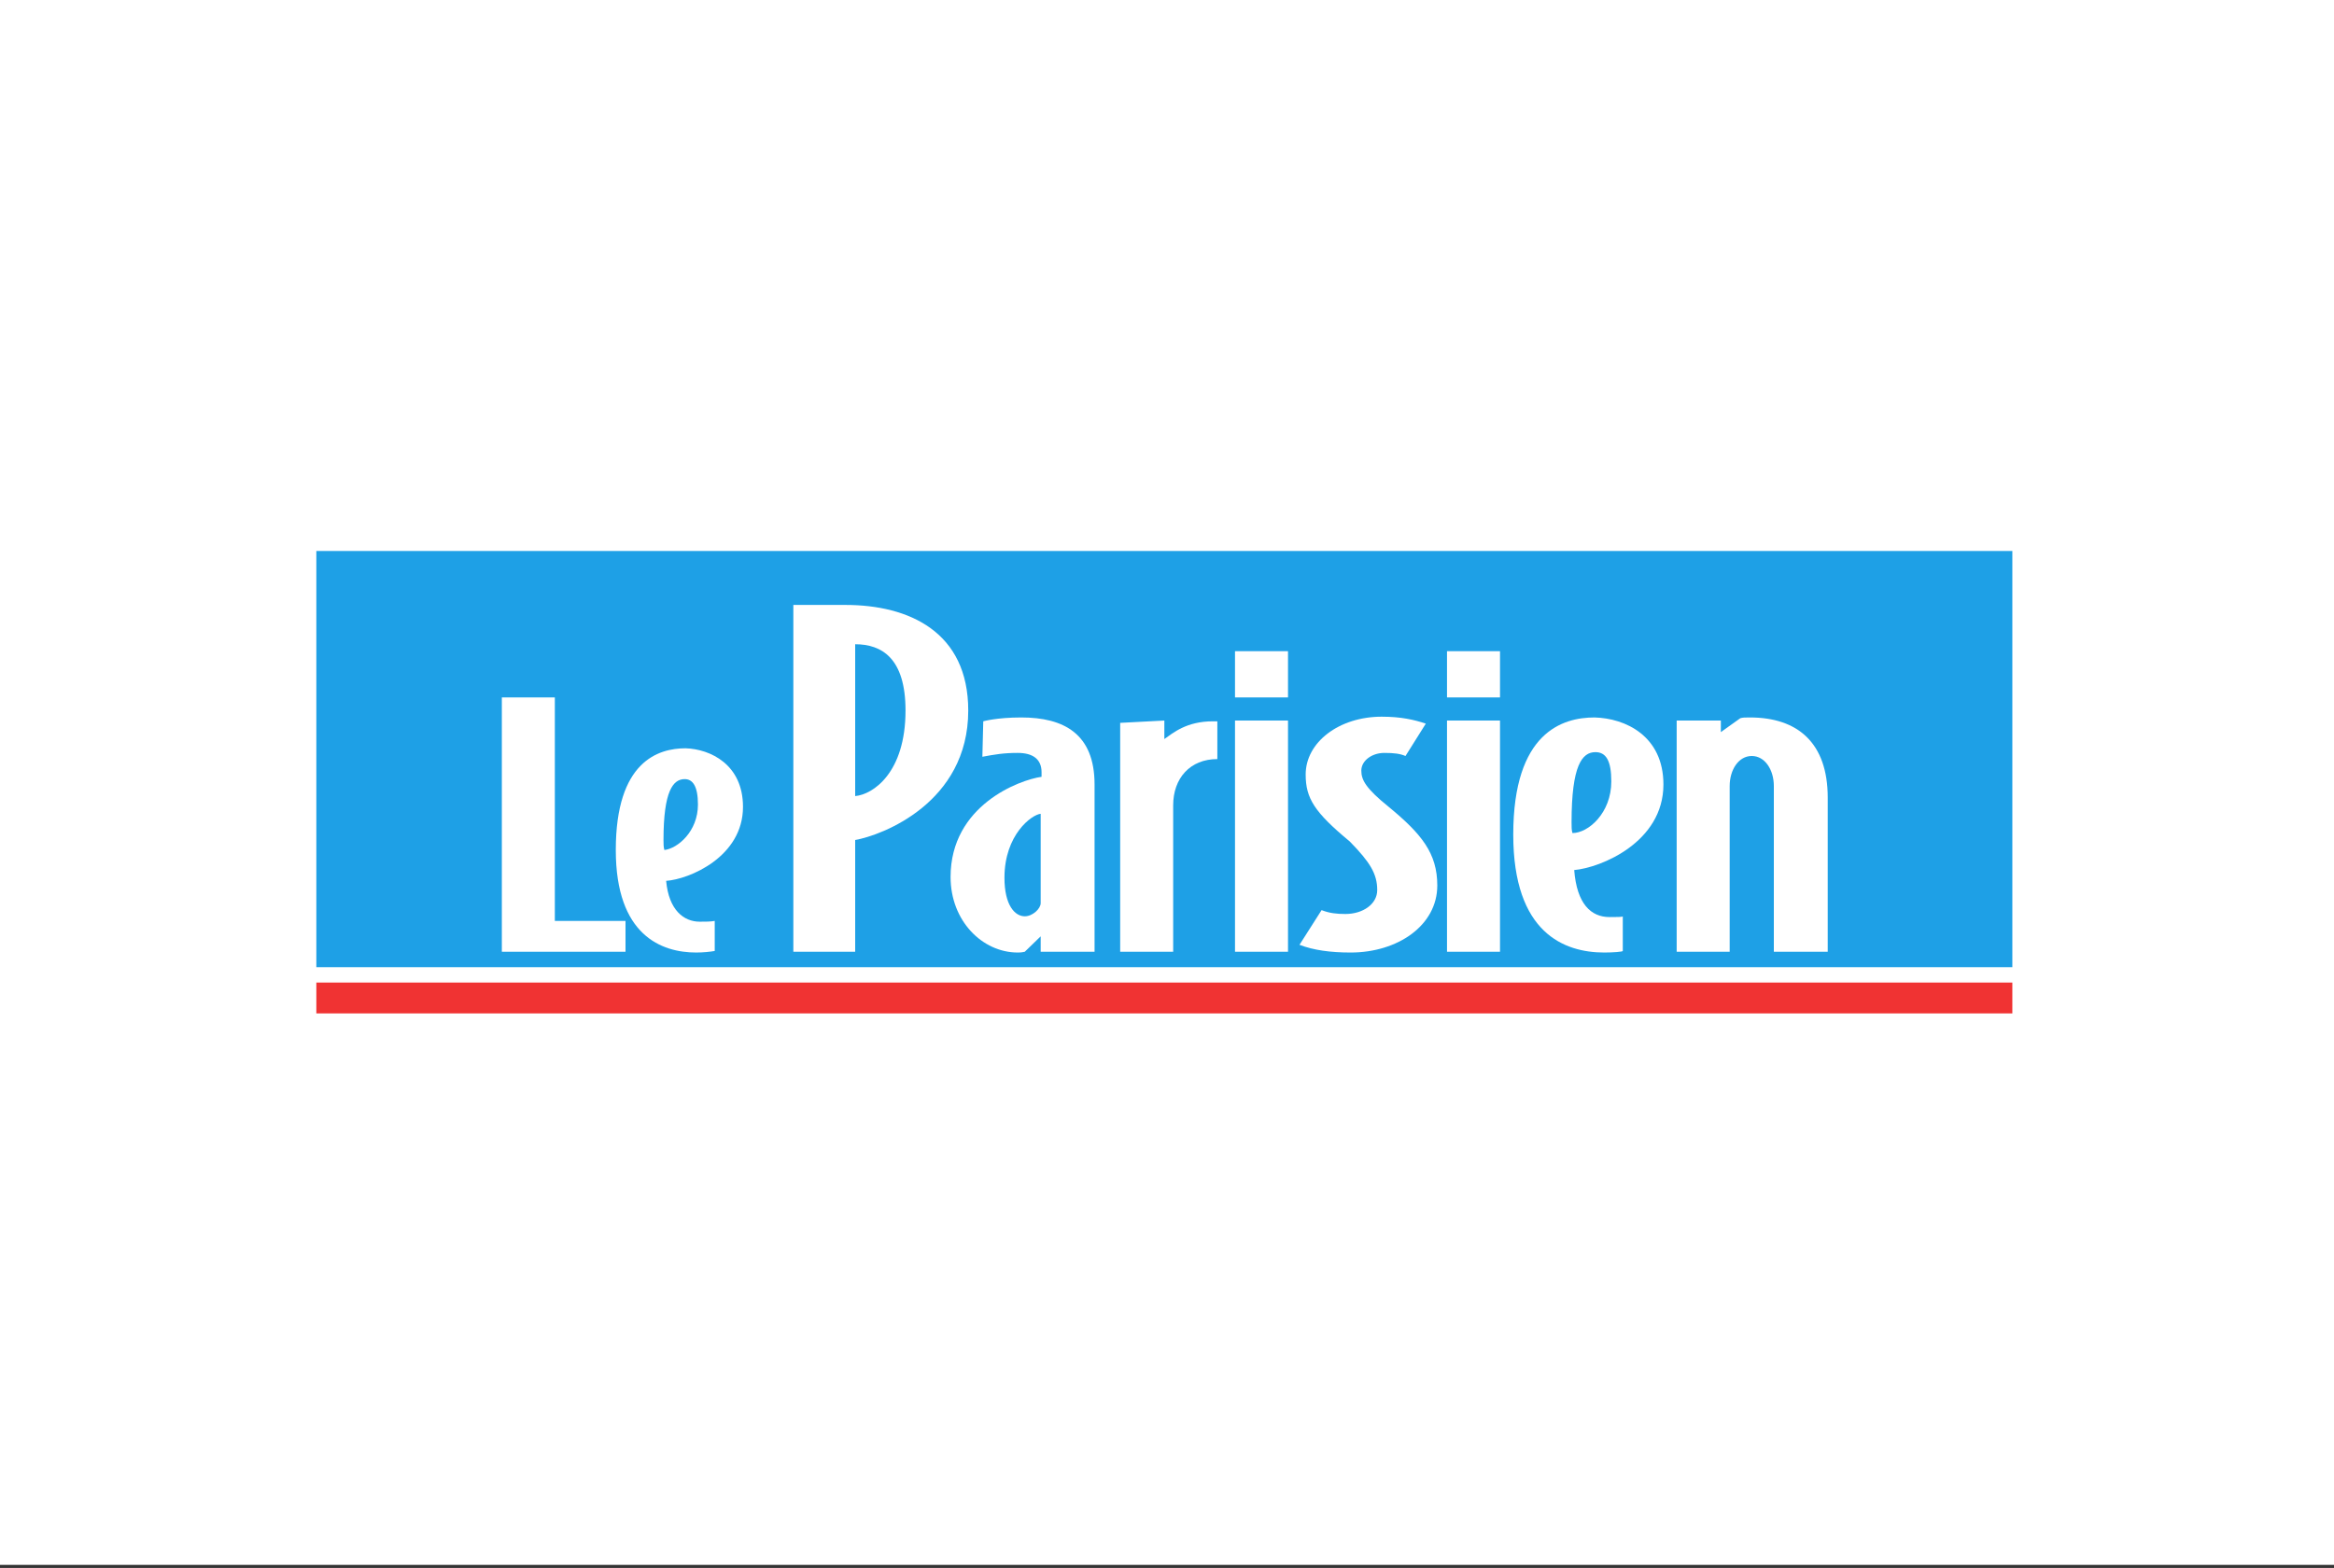
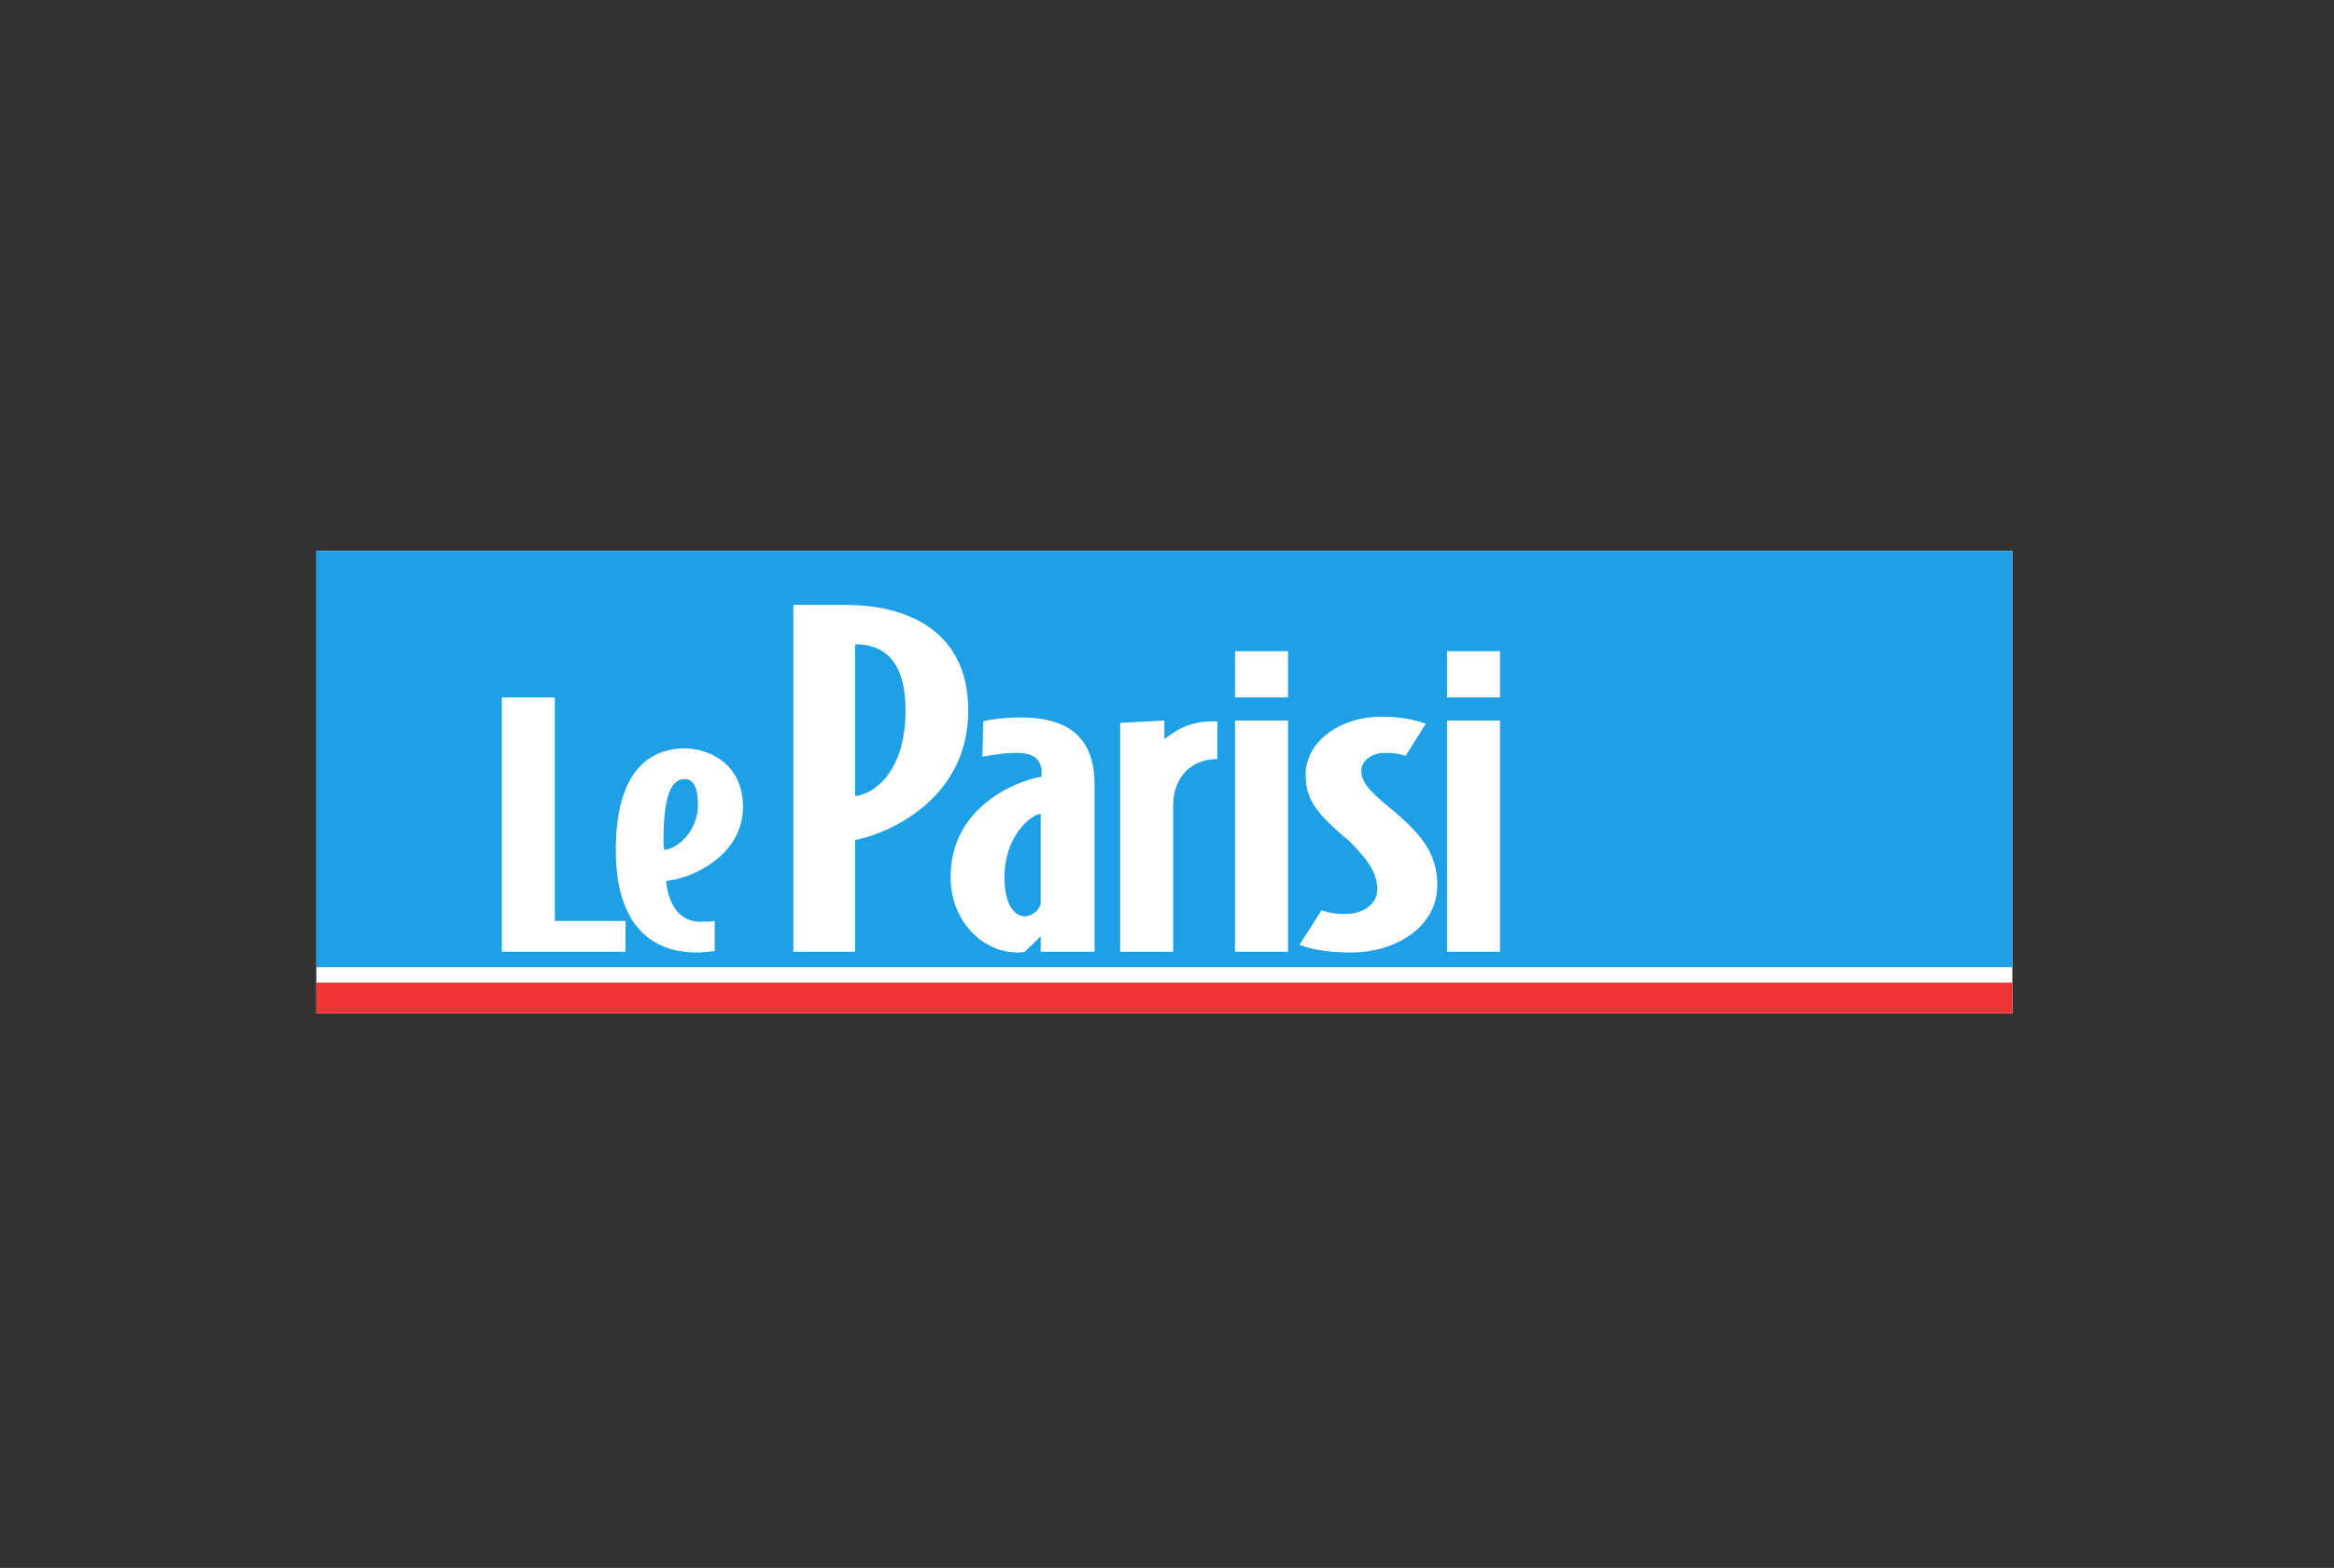
<svg xmlns="http://www.w3.org/2000/svg" width="439" height="295" viewBox="0 0 439 295" fill="none">
  <rect x="0" y="0" width="439" height="295" fill="#333333" stroke="none" />
-   <rect width="439" height="294.417" fill="white" />
  <g clip-path="url(#clip0_470_481)">
    <path d="M378.5 103.665H59.5V190.665H378.5V103.665Z" fill="white" />
    <path d="M378.5 103.665H59.5V181.965H378.5V103.665Z" fill="#1EA0E6" />
    <path d="M378.5 184.865H59.5V190.665H378.5V184.865Z" fill="#F03333" />
    <path d="M117.651 179.065H94.391V131.215H104.359V173.265H117.651V179.065Z" fill="white" />
    <path d="M139.749 151.805C139.749 161.23 129.614 165.435 125.295 165.725C125.793 171.235 128.617 173.41 131.608 173.41C132.771 173.41 133.602 173.41 134.433 173.265V178.92C133.602 179.065 132.273 179.21 130.943 179.21C124.464 179.21 115.824 176.02 115.824 159.925C115.824 143.25 123.799 140.785 128.95 140.785C133.602 140.93 139.749 143.83 139.749 151.805ZM131.276 151.37C131.276 147.89 130.279 146.585 128.784 146.585C126.624 146.585 124.796 148.76 124.796 158.04C124.796 158.765 124.796 159.345 124.962 159.925C127.454 159.635 131.276 156.445 131.276 151.37Z" fill="white" />
    <path d="M182.116 133.68C182.116 151.08 165.833 157.17 160.849 158.04V179.065H149.219V113.815H159.021C170.984 113.815 182.116 118.89 182.116 133.68ZM170.319 133.68C170.319 123.82 165.833 121.21 160.849 121.21V149.775C164.172 149.485 170.319 145.425 170.319 133.68Z" fill="white" />
    <path d="M205.709 179.065H195.74V176.165L192.749 179.065C192.085 179.21 191.752 179.21 191.42 179.21C184.774 179.21 178.793 173.265 178.793 165C178.793 151.515 191.752 146.73 195.906 146.15V145.28C195.906 142.815 194.245 141.655 191.42 141.655C188.762 141.655 187.1 141.945 184.774 142.38L184.94 135.71C184.94 135.71 187.433 134.985 192.085 134.985C200.06 134.985 205.875 138.03 205.875 147.6V179.065H205.709ZM195.74 169.93V153.11C194.078 153.255 188.928 157.025 188.928 165.145C188.928 170.365 190.922 172.395 192.749 172.395C194.245 172.395 195.74 170.945 195.74 169.93Z" fill="white" />
    <path d="M228.969 142.815C223.819 142.815 220.662 146.44 220.662 151.515V179.065H210.693V136L219.001 135.565V139.045C220.662 137.885 223.154 135.71 228.139 135.71H228.969V142.815Z" fill="white" />
    <path d="M232.291 131.215V122.515H242.26V131.215H232.291ZM242.26 179.065V135.565H232.291V179.065H242.26Z" fill="white" />
    <path d="M270.339 166.595C270.339 174.135 262.862 179.21 254.056 179.21C250.235 179.21 247.078 178.775 244.42 177.76L248.574 171.235C250.069 171.815 251.398 171.96 253.059 171.96C256.382 171.96 259.041 170.075 259.041 167.465C259.041 164.42 257.712 162.245 253.89 158.33C247.244 152.82 245.583 150.21 245.583 145.715C245.583 139.625 251.896 134.84 259.871 134.84C263.527 134.84 266.019 135.42 268.179 136.145L264.357 142.235C263.361 141.8 262.198 141.655 260.37 141.655C258.044 141.655 256.05 143.105 256.05 144.99C256.05 146.73 256.881 148.325 261.201 151.805C267.348 156.88 270.339 160.505 270.339 166.595Z" fill="white" />
    <path d="M272.166 131.215V122.515H282.135V131.215H272.166ZM282.135 179.065V135.565H272.166V179.065H282.135Z" fill="white" />
-     <path d="M312.872 147.6C312.872 158.475 301.075 163.26 296.091 163.695C296.589 170.075 299.248 172.54 302.737 172.54C304.066 172.54 305.229 172.54 305.229 172.395V178.92C305.229 179.065 303.401 179.21 301.74 179.21C294.263 179.21 284.627 175.585 284.627 157.025C284.627 137.74 293.931 134.985 299.912 134.985C305.727 135.13 312.872 138.465 312.872 147.6ZM303.069 147.02C303.069 143.105 302.072 141.51 300.079 141.51C297.586 141.51 295.593 143.975 295.593 154.705C295.593 155.575 295.593 156.155 295.759 156.735C298.749 156.735 303.069 152.965 303.069 147.02Z" fill="white" />
-     <path d="M343.61 179.065H333.641V147.89C333.641 144.845 331.98 142.235 329.488 142.235C326.995 142.235 325.334 144.845 325.334 147.89V179.065H315.365V135.565H323.673V137.74L327.328 135.13C327.826 134.985 328.158 134.985 329.155 134.985C338.127 134.985 343.776 139.77 343.776 150.065V179.065H343.61Z" fill="white" />
  </g>
  <defs>
    <clipPath id="clip0_470_481">
      <rect width="319" height="87" fill="white" transform="translate(59.5 103.665)" />
    </clipPath>
  </defs>
</svg>